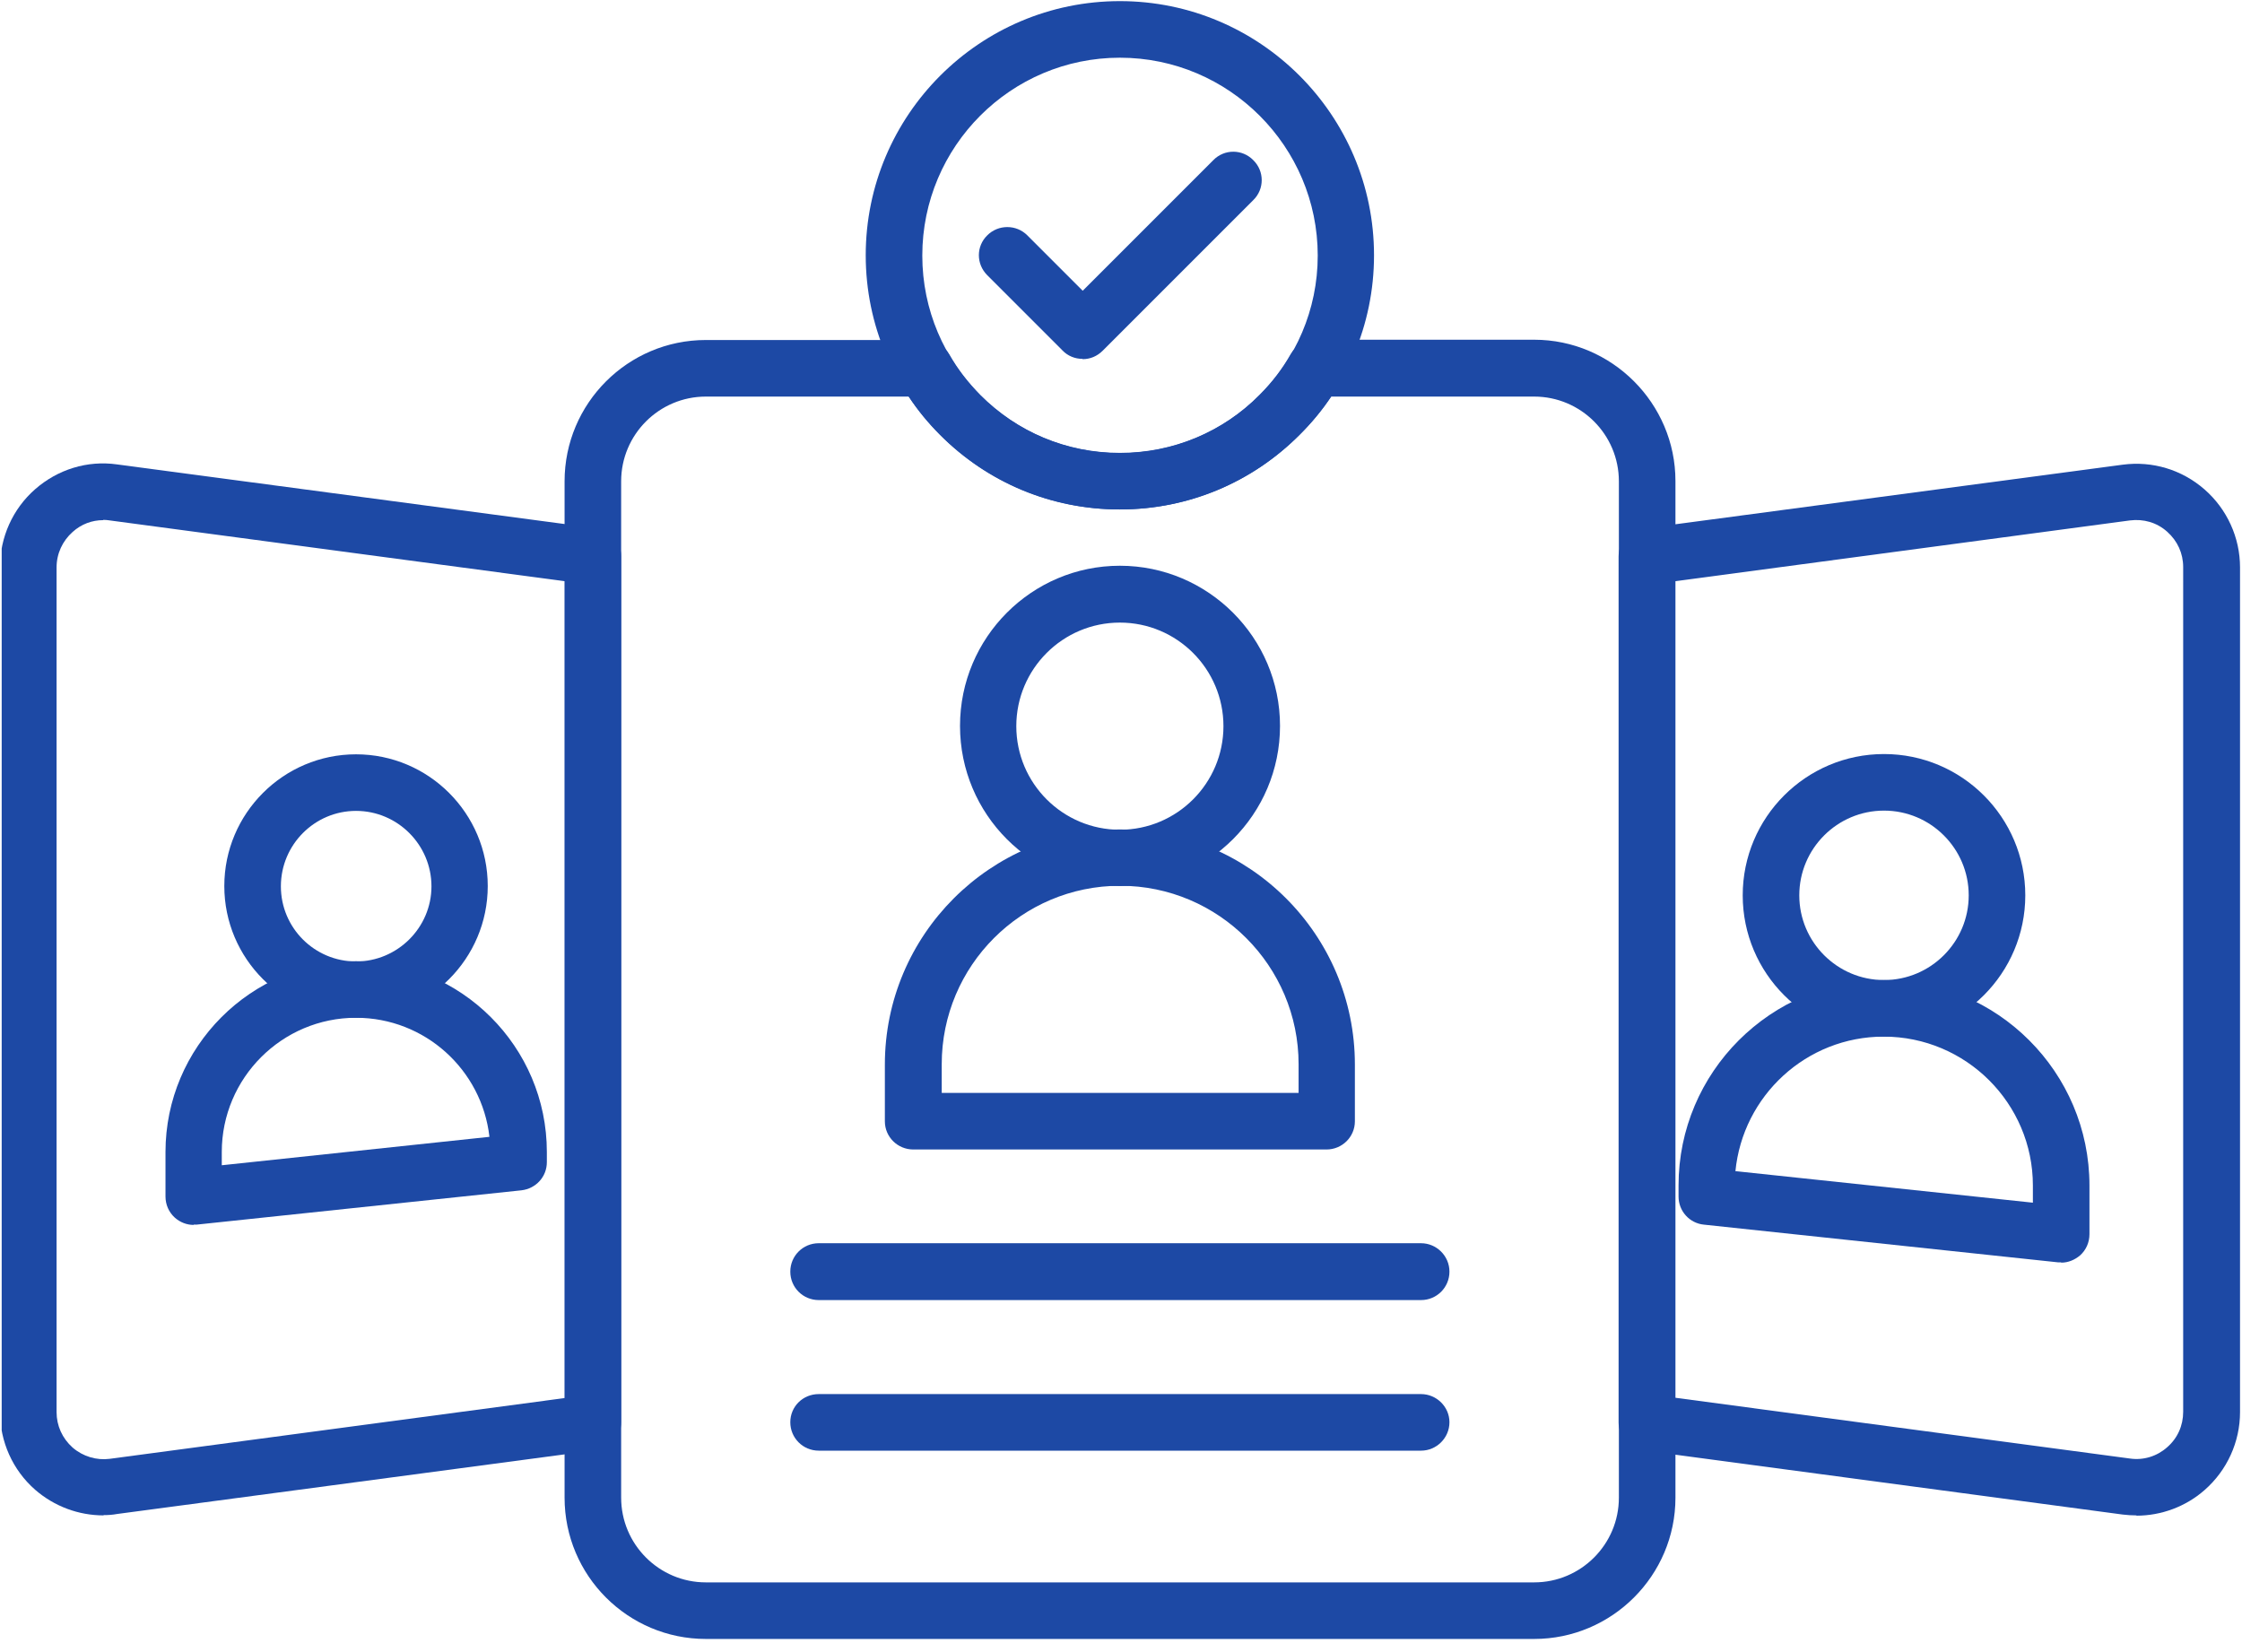
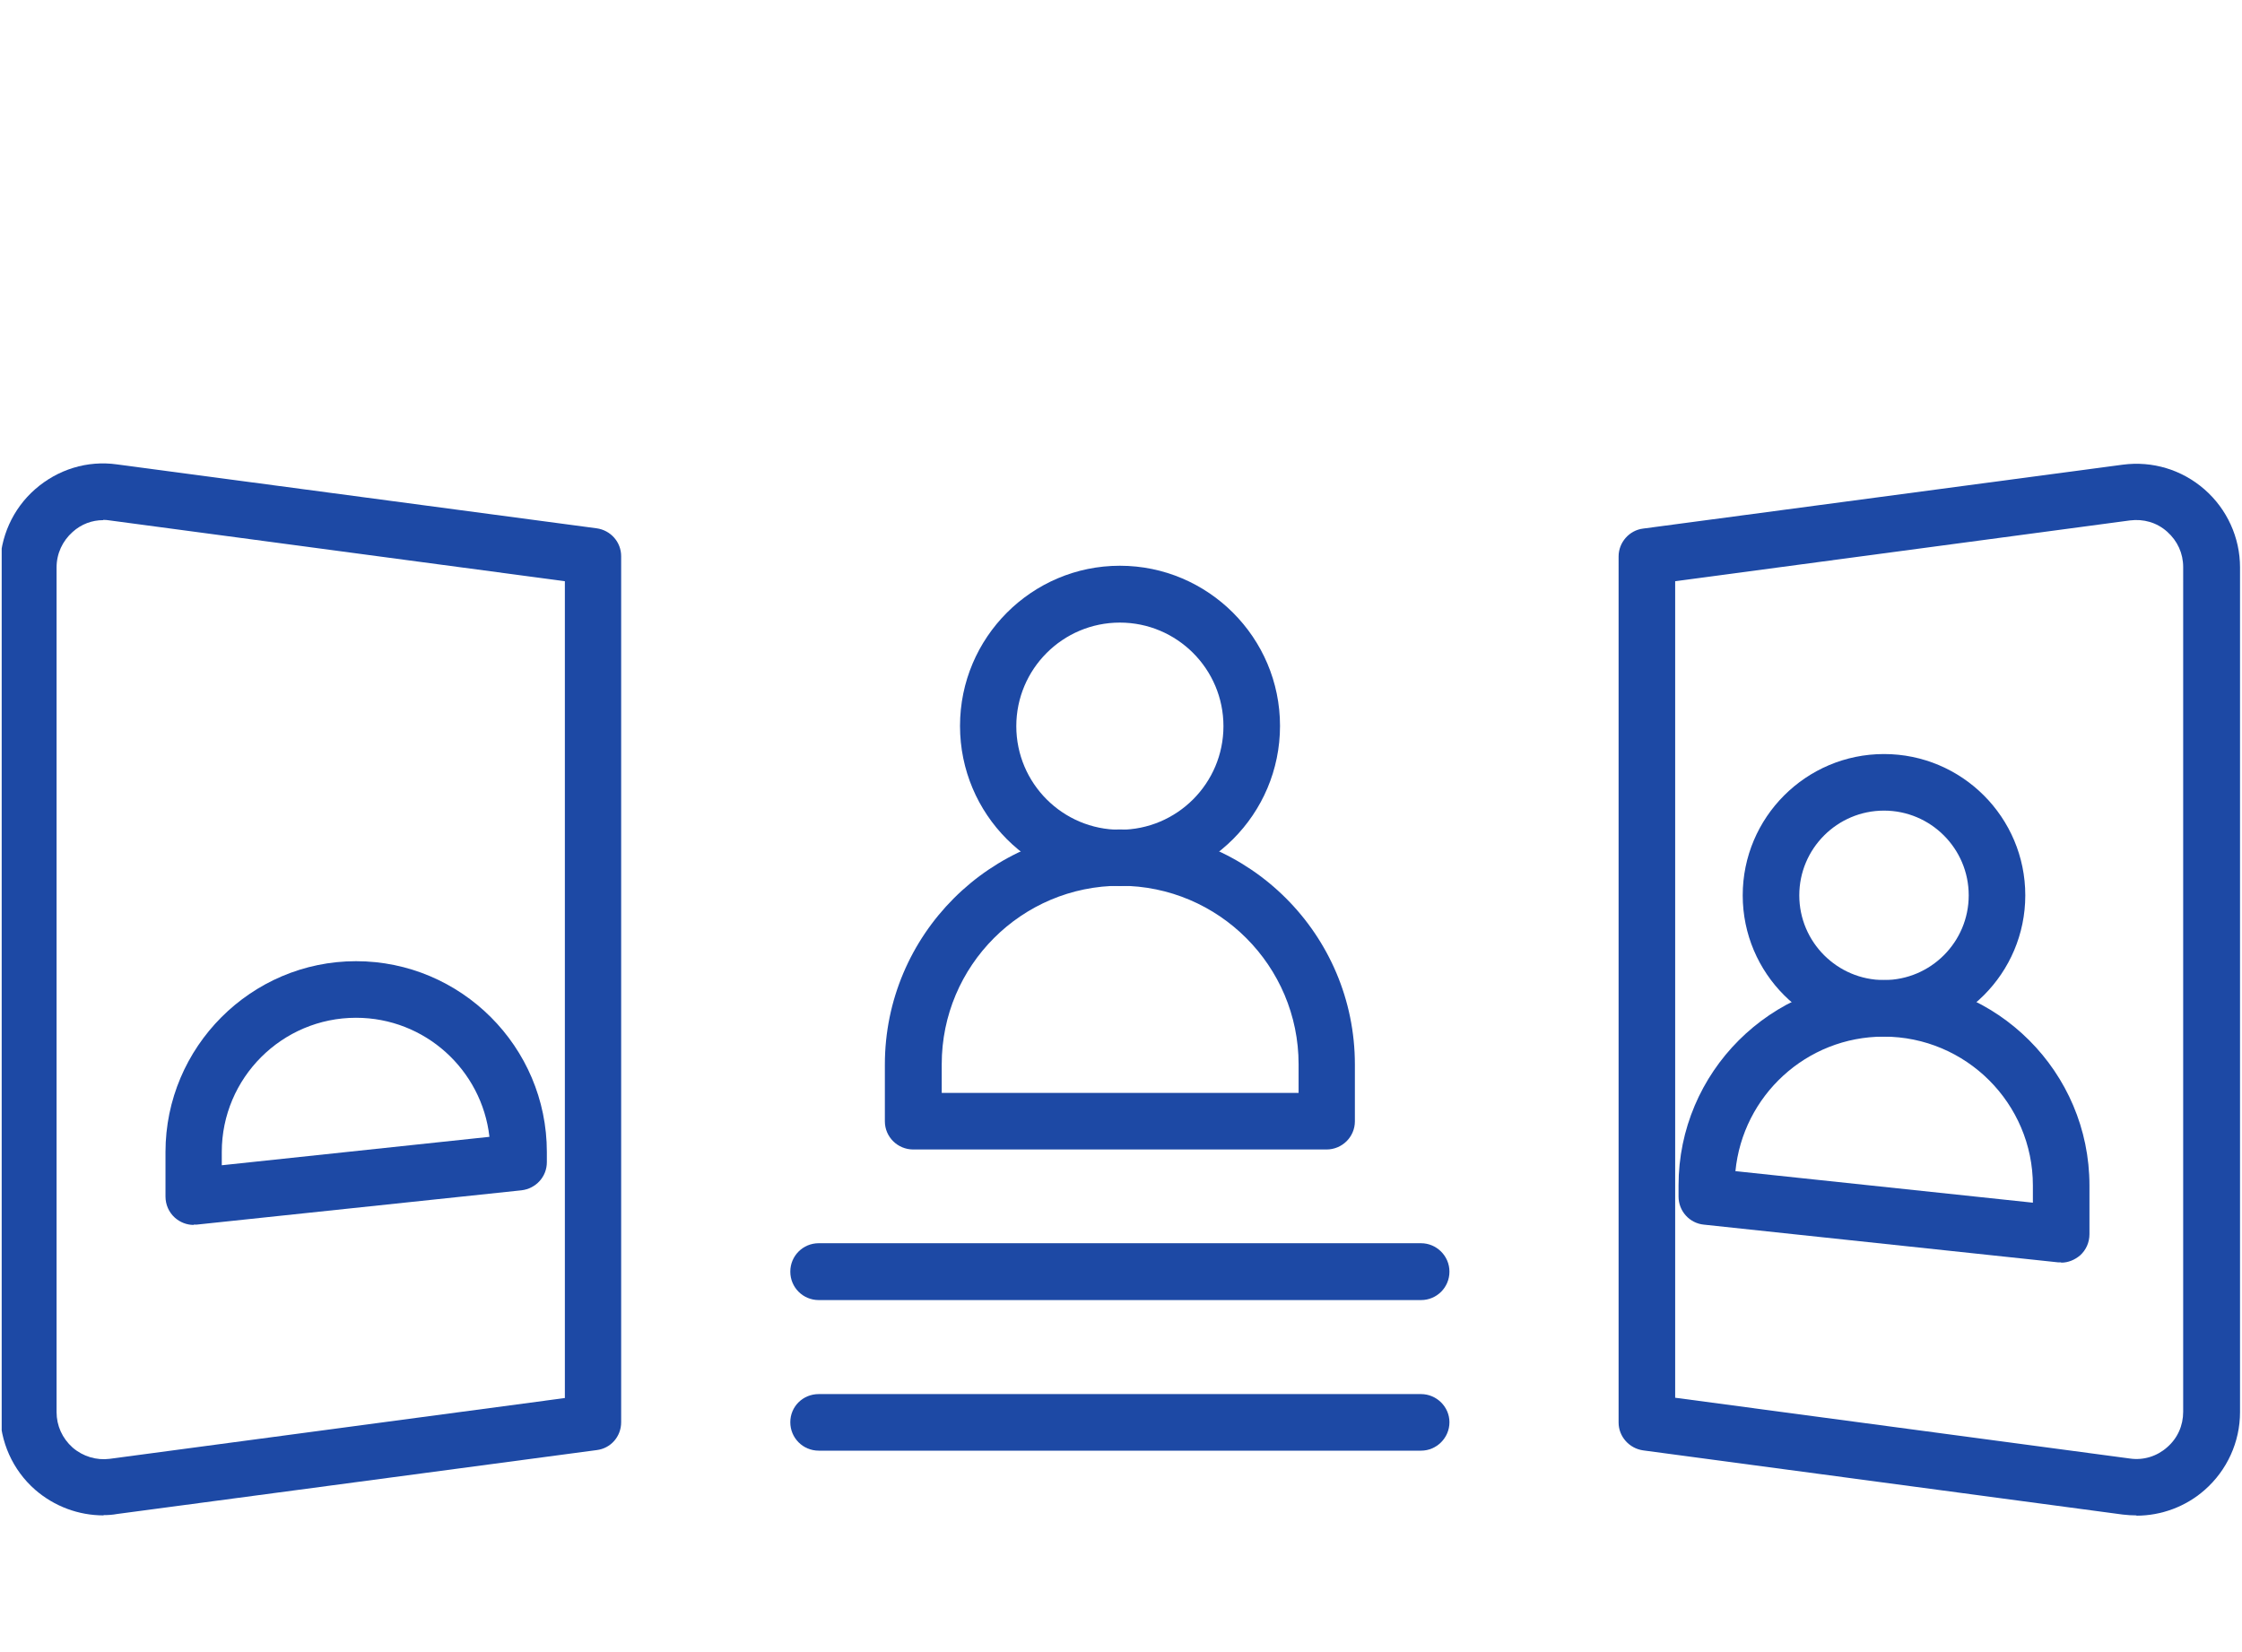
<svg xmlns="http://www.w3.org/2000/svg" id="Capa_2" data-name="Capa 2" viewBox="0 0 79.66 58.7">
  <defs>
    <style>
      .cls-1 {
        clip-path: url(#clippath-2);
      }

      .cls-2 {
        clip-path: url(#clippath-1);
      }

      .cls-3 {
        clip-path: url(#clippath);
      }

      .cls-4 {
        fill: none;
      }

      .cls-5 {
        clip-path: url(#clippath-3);
      }

      .cls-6 {
        fill: #1d49a5;
      }
    </style>
    <clipPath id="clippath">
      <rect class="cls-4" x="56.52" y="16.05" width="23.14" height="38.67" />
    </clipPath>
    <clipPath id="clippath-1">
      <rect class="cls-4" x="19.19" y="12.05" width="41.33" height="46.66" />
    </clipPath>
    <clipPath id="clippath-2">
      <rect class="cls-4" x="29.85" width="20" height="18.71" />
    </clipPath>
    <clipPath id="clippath-3">
      <rect class="cls-4" x=".06" y="16.05" width="23.13" height="38.67" />
    </clipPath>
  </defs>
  <g id="Capa_1-2" data-name="Capa 1">
    <g class="cls-3">
      <path class="cls-6" d="M75.91,53.84c-.16,0-.32-.01-.49-.03l-17.04-2.28c-.49-.07-.87-.49-.87-.99V19.77c0-.5,.38-.93,.87-.99l17.04-2.27c1.06-.14,2.11,.18,2.91,.88s1.26,1.71,1.26,2.77v30.01c0,1.06-.46,2.07-1.26,2.77-.67,.59-1.54,.91-2.42,.91Zm-16.39-4.18l16.16,2.16c.48,.07,.96-.08,1.32-.4,.37-.32,.57-.77,.57-1.26V20.15c0-.49-.2-.93-.57-1.26s-.84-.46-1.32-.4l-16.16,2.16v29.01Z" />
    </g>
    <g class="cls-2">
-       <path class="cls-6" d="M54.51,58.23H25.08c-2.77,0-5.02-2.25-5.02-5.02V17.1c0-2.77,2.25-5.02,5.02-5.02h7.77c.36,0,.7,.2,.88,.51,.3,.53,.66,.99,1.1,1.44,1.32,1.33,3.08,2.06,4.96,2.06s3.65-.73,4.96-2.06c.45-.45,.81-.92,1.11-1.45,.18-.31,.51-.51,.87-.51h7.78c2.76,0,5.02,2.26,5.02,5.02V53.21c0,2.77-2.26,5.02-5.02,5.02ZM25.08,14.09c-1.66,0-3.01,1.35-3.01,3.01V53.21c0,1.66,1.35,3.01,3.01,3.01h29.43c1.66,0,3.01-1.35,3.01-3.01V17.1c0-1.66-1.35-3.01-3.01-3.01h-7.21c-.32,.48-.7,.94-1.13,1.36-1.69,1.7-3.95,2.65-6.38,2.65s-4.69-.94-6.39-2.65c-.42-.42-.8-.88-1.11-1.36h-7.21Z" />
-     </g>
+       </g>
    <g class="cls-1">
-       <path class="cls-6" d="M39.79,18.1c-4.98,0-9.03-4.05-9.03-9.03S34.81,.04,39.79,.04s9.03,4.05,9.03,9.03-4.05,9.03-9.03,9.03Zm0-16.05c-3.87,0-7.02,3.15-7.02,7.03s3.15,7.02,7.02,7.02,7.03-3.15,7.03-7.02-3.15-7.03-7.03-7.03Z" />
-     </g>
+       </g>
    <path class="cls-6" d="M47.14,40.84h-14.69c-.56,0-1.01-.45-1.01-1v-2.02c0-4.6,3.74-8.35,8.35-8.35s8.35,3.74,8.35,8.35v2.02c0,.55-.45,1-1.01,1Zm-13.69-2.01h12.69v-1.02c0-3.49-2.84-6.34-6.34-6.34s-6.34,2.84-6.34,6.34v1.02Z" />
    <path class="cls-6" d="M39.79,31.48c-3.14,0-5.68-2.55-5.68-5.69s2.55-5.69,5.68-5.69,5.69,2.55,5.69,5.69-2.55,5.69-5.69,5.69Zm0-9.36c-2.03,0-3.68,1.65-3.68,3.68s1.65,3.68,3.68,3.68,3.68-1.65,3.68-3.68-1.65-3.68-3.68-3.68Z" />
    <path class="cls-6" d="M73.23,44.85s-.07,0-.1,0l-12.59-1.34c-.51-.05-.9-.48-.9-1v-.39c0-4.03,3.28-7.3,7.3-7.3s7.3,3.27,7.3,7.3v1.73c0,.29-.12,.56-.33,.75-.19,.16-.42,.26-.67,.26Zm-11.56-3.24l10.56,1.12v-.61c0-2.92-2.38-5.29-5.3-5.29-2.75,0-5.01,2.1-5.27,4.79Z" />
    <path class="cls-6" d="M66.94,36.83c-2.77,0-5.02-2.25-5.02-5.02s2.25-5.02,5.02-5.02,5.02,2.25,5.02,5.02-2.25,5.02-5.02,5.02Zm0-8.03c-1.66,0-3.01,1.35-3.01,3.01s1.35,3.01,3.01,3.01,3.01-1.35,3.01-3.01-1.35-3.01-3.01-3.01Z" />
    <g class="cls-5">
      <path class="cls-6" d="M3.68,53.84c-.89,0-1.75-.32-2.43-.91-.8-.7-1.25-1.71-1.25-2.77V20.15c0-1.06,.45-2.07,1.25-2.77,.8-.7,1.85-1.03,2.91-.88l17.04,2.27c.5,.07,.87,.49,.87,.99v30.77c0,.51-.37,.93-.87,.99l-17.04,2.27c-.16,.03-.32,.04-.48,.04Zm-.01-35.36c-.4,0-.78,.14-1.09,.42-.36,.32-.57,.77-.57,1.26v30.01c0,.48,.2,.93,.57,1.26,.37,.32,.85,.46,1.32,.4l16.17-2.16V20.65L3.9,18.49c-.07-.01-.15-.02-.23-.02ZM21.07,50.54h0Z" />
    </g>
    <path class="cls-6" d="M6.88,43.52c-.24,0-.48-.09-.67-.26-.21-.19-.33-.46-.33-.75v-1.58c0-3.73,3.04-6.78,6.77-6.78s6.78,3.04,6.78,6.78v.36c0,.52-.39,.94-.9,1l-11.55,1.22s-.07,0-.1,0Zm5.77-7.36c-2.63,0-4.77,2.14-4.77,4.77v.47l9.51-1.01c-.27-2.38-2.29-4.23-4.74-4.23Z" />
-     <path class="cls-6" d="M12.65,36.16c-2.58,0-4.68-2.1-4.68-4.68s2.1-4.68,4.68-4.68,4.68,2.1,4.68,4.68-2.1,4.68-4.68,4.68Zm0-7.35c-1.47,0-2.67,1.2-2.67,2.68s1.2,2.67,2.67,2.67,2.68-1.2,2.68-2.67-1.2-2.68-2.68-2.68Z" />
-     <path class="cls-6" d="M38.46,12.75c-.26,0-.52-.1-.71-.3l-2.67-2.67c-.4-.4-.4-1.03,0-1.42,.39-.39,1.03-.39,1.42,0l1.97,1.97,4.64-4.64c.39-.4,1.03-.4,1.42,0,.4,.39,.4,1.03,0,1.42l-5.35,5.35c-.2,.2-.45,.3-.71,.3Z" />
    <path class="cls-6" d="M50.49,46.19H29.09c-.56,0-1.01-.45-1.01-1.01s.45-1.01,1.01-1.01h21.4c.55,0,1.01,.45,1.01,1.01s-.45,1.01-1.01,1.01Z" />
    <path class="cls-6" d="M50.49,51.54H29.09c-.56,0-1.01-.45-1.01-1.01s.45-1,1.01-1h21.4c.55,0,1.01,.45,1.01,1s-.45,1.01-1.01,1.01Z" />
  </g>
</svg>